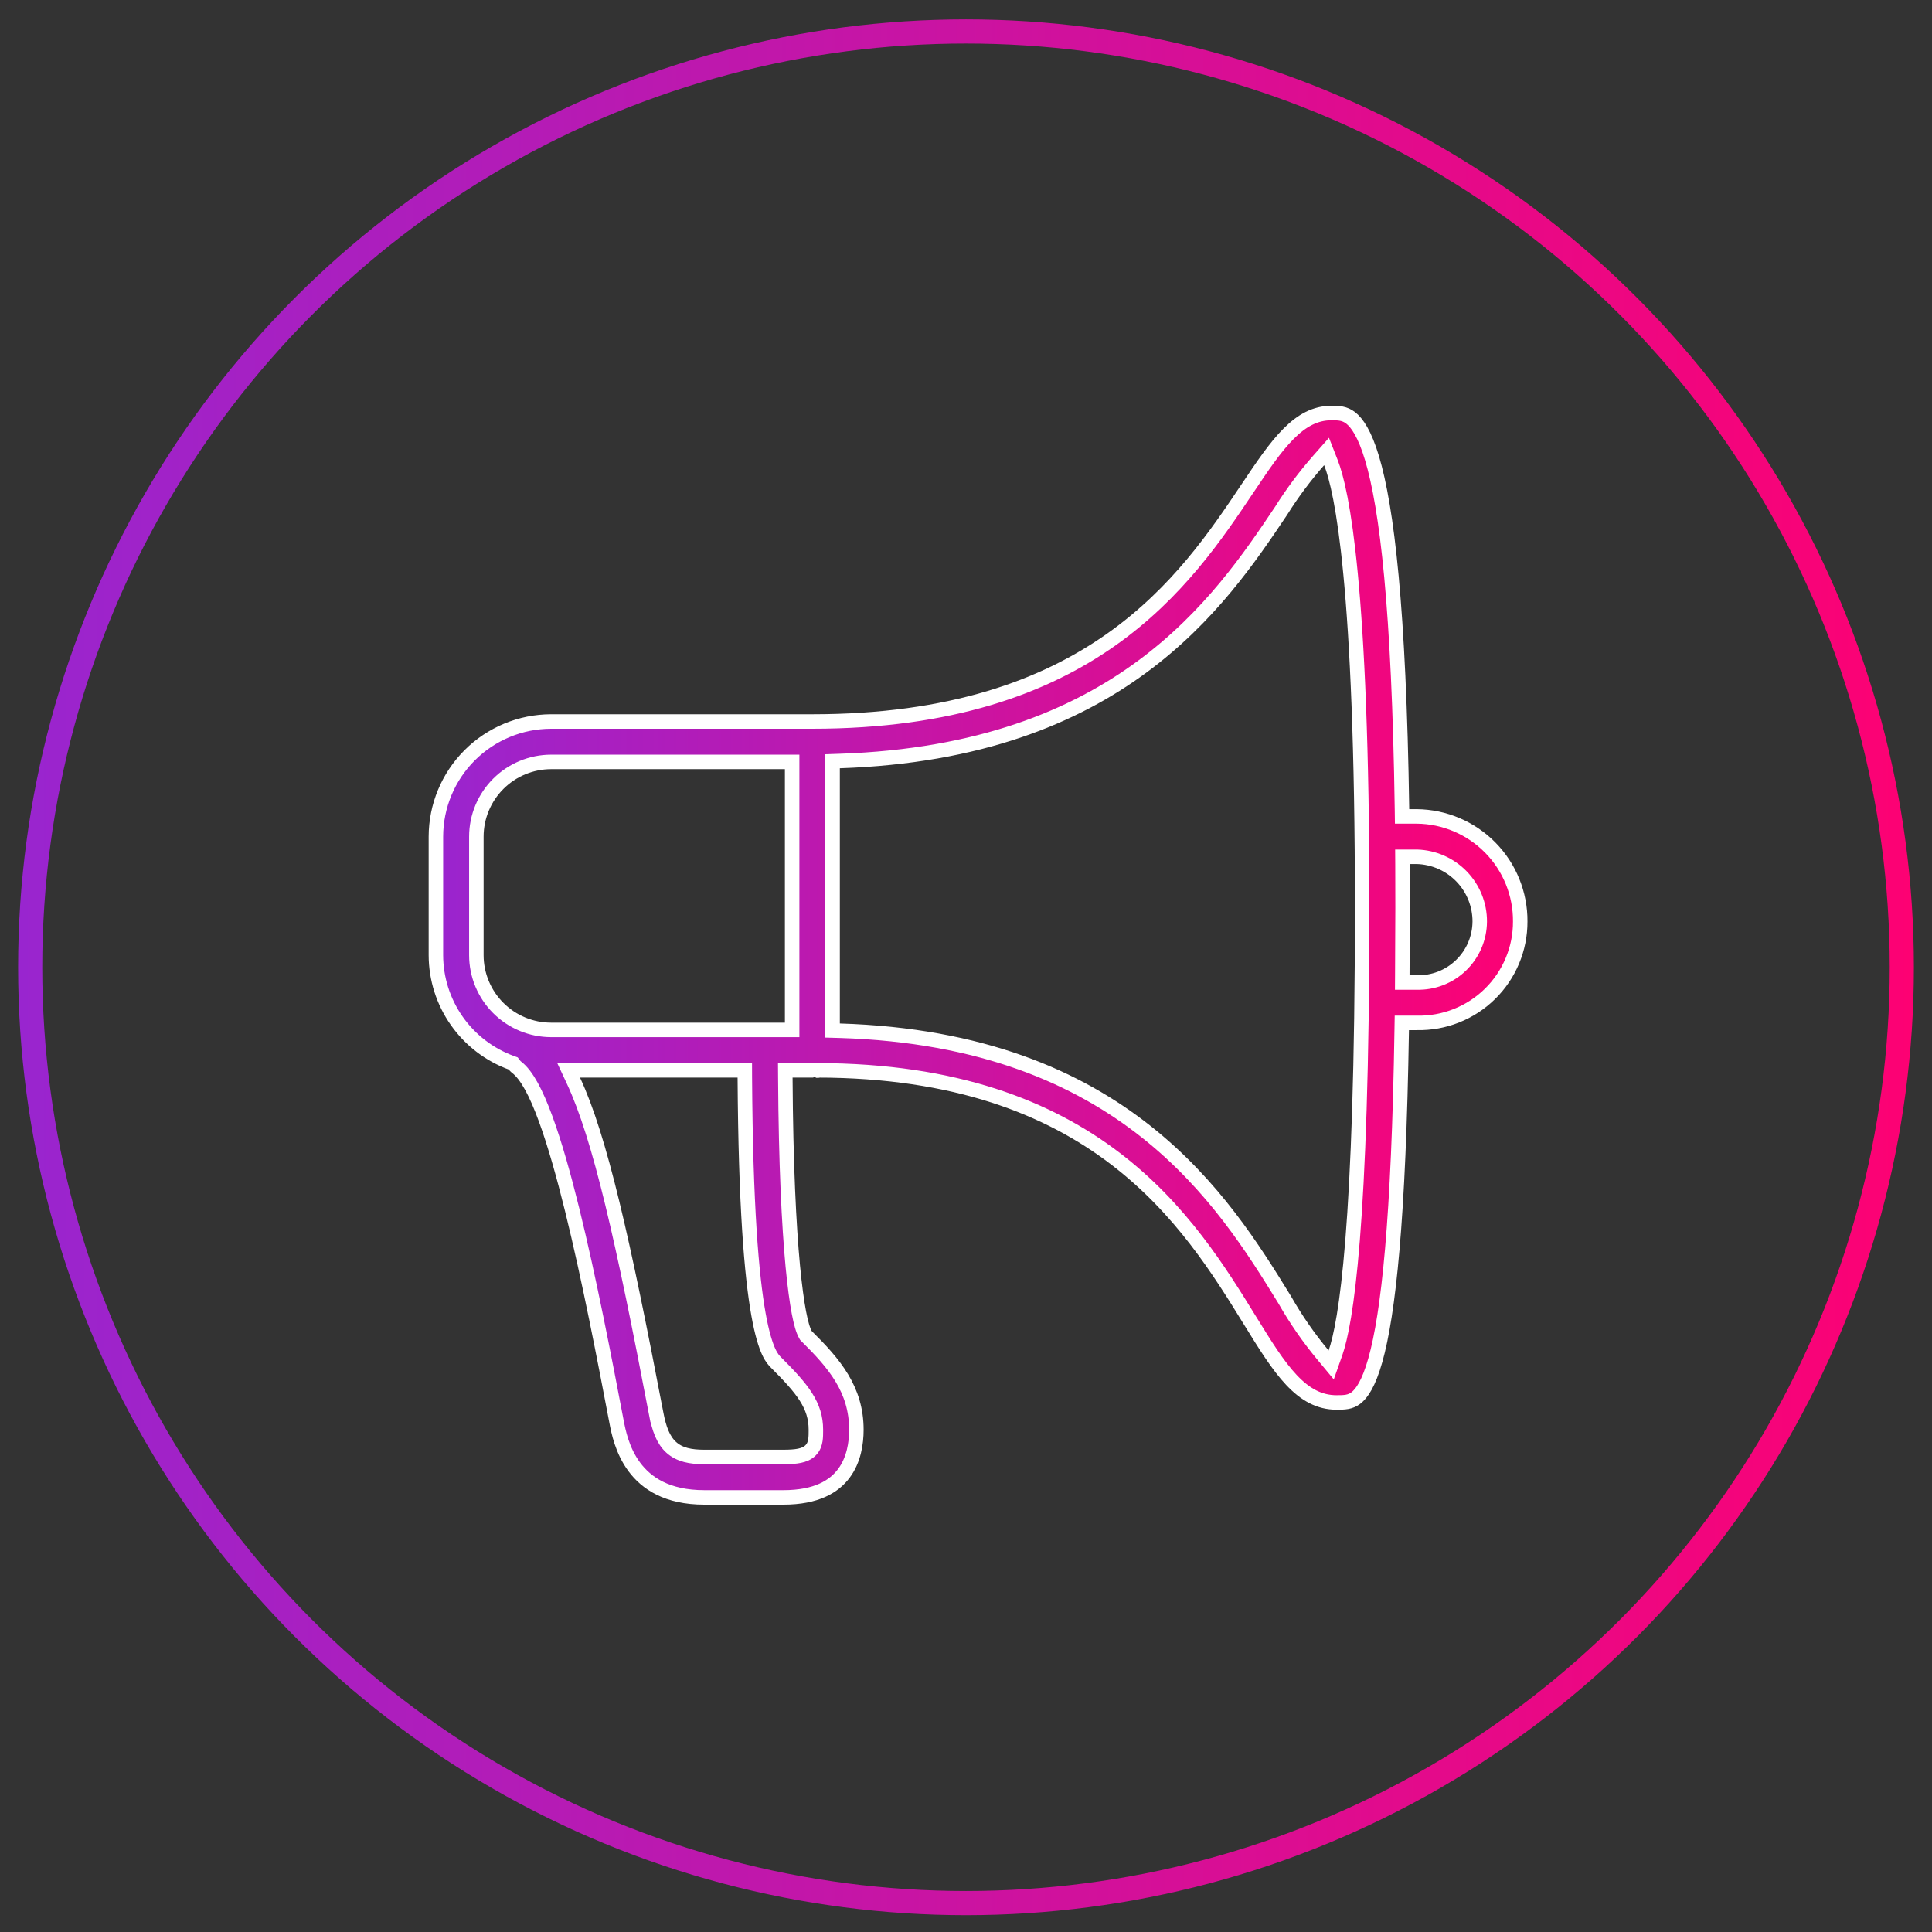
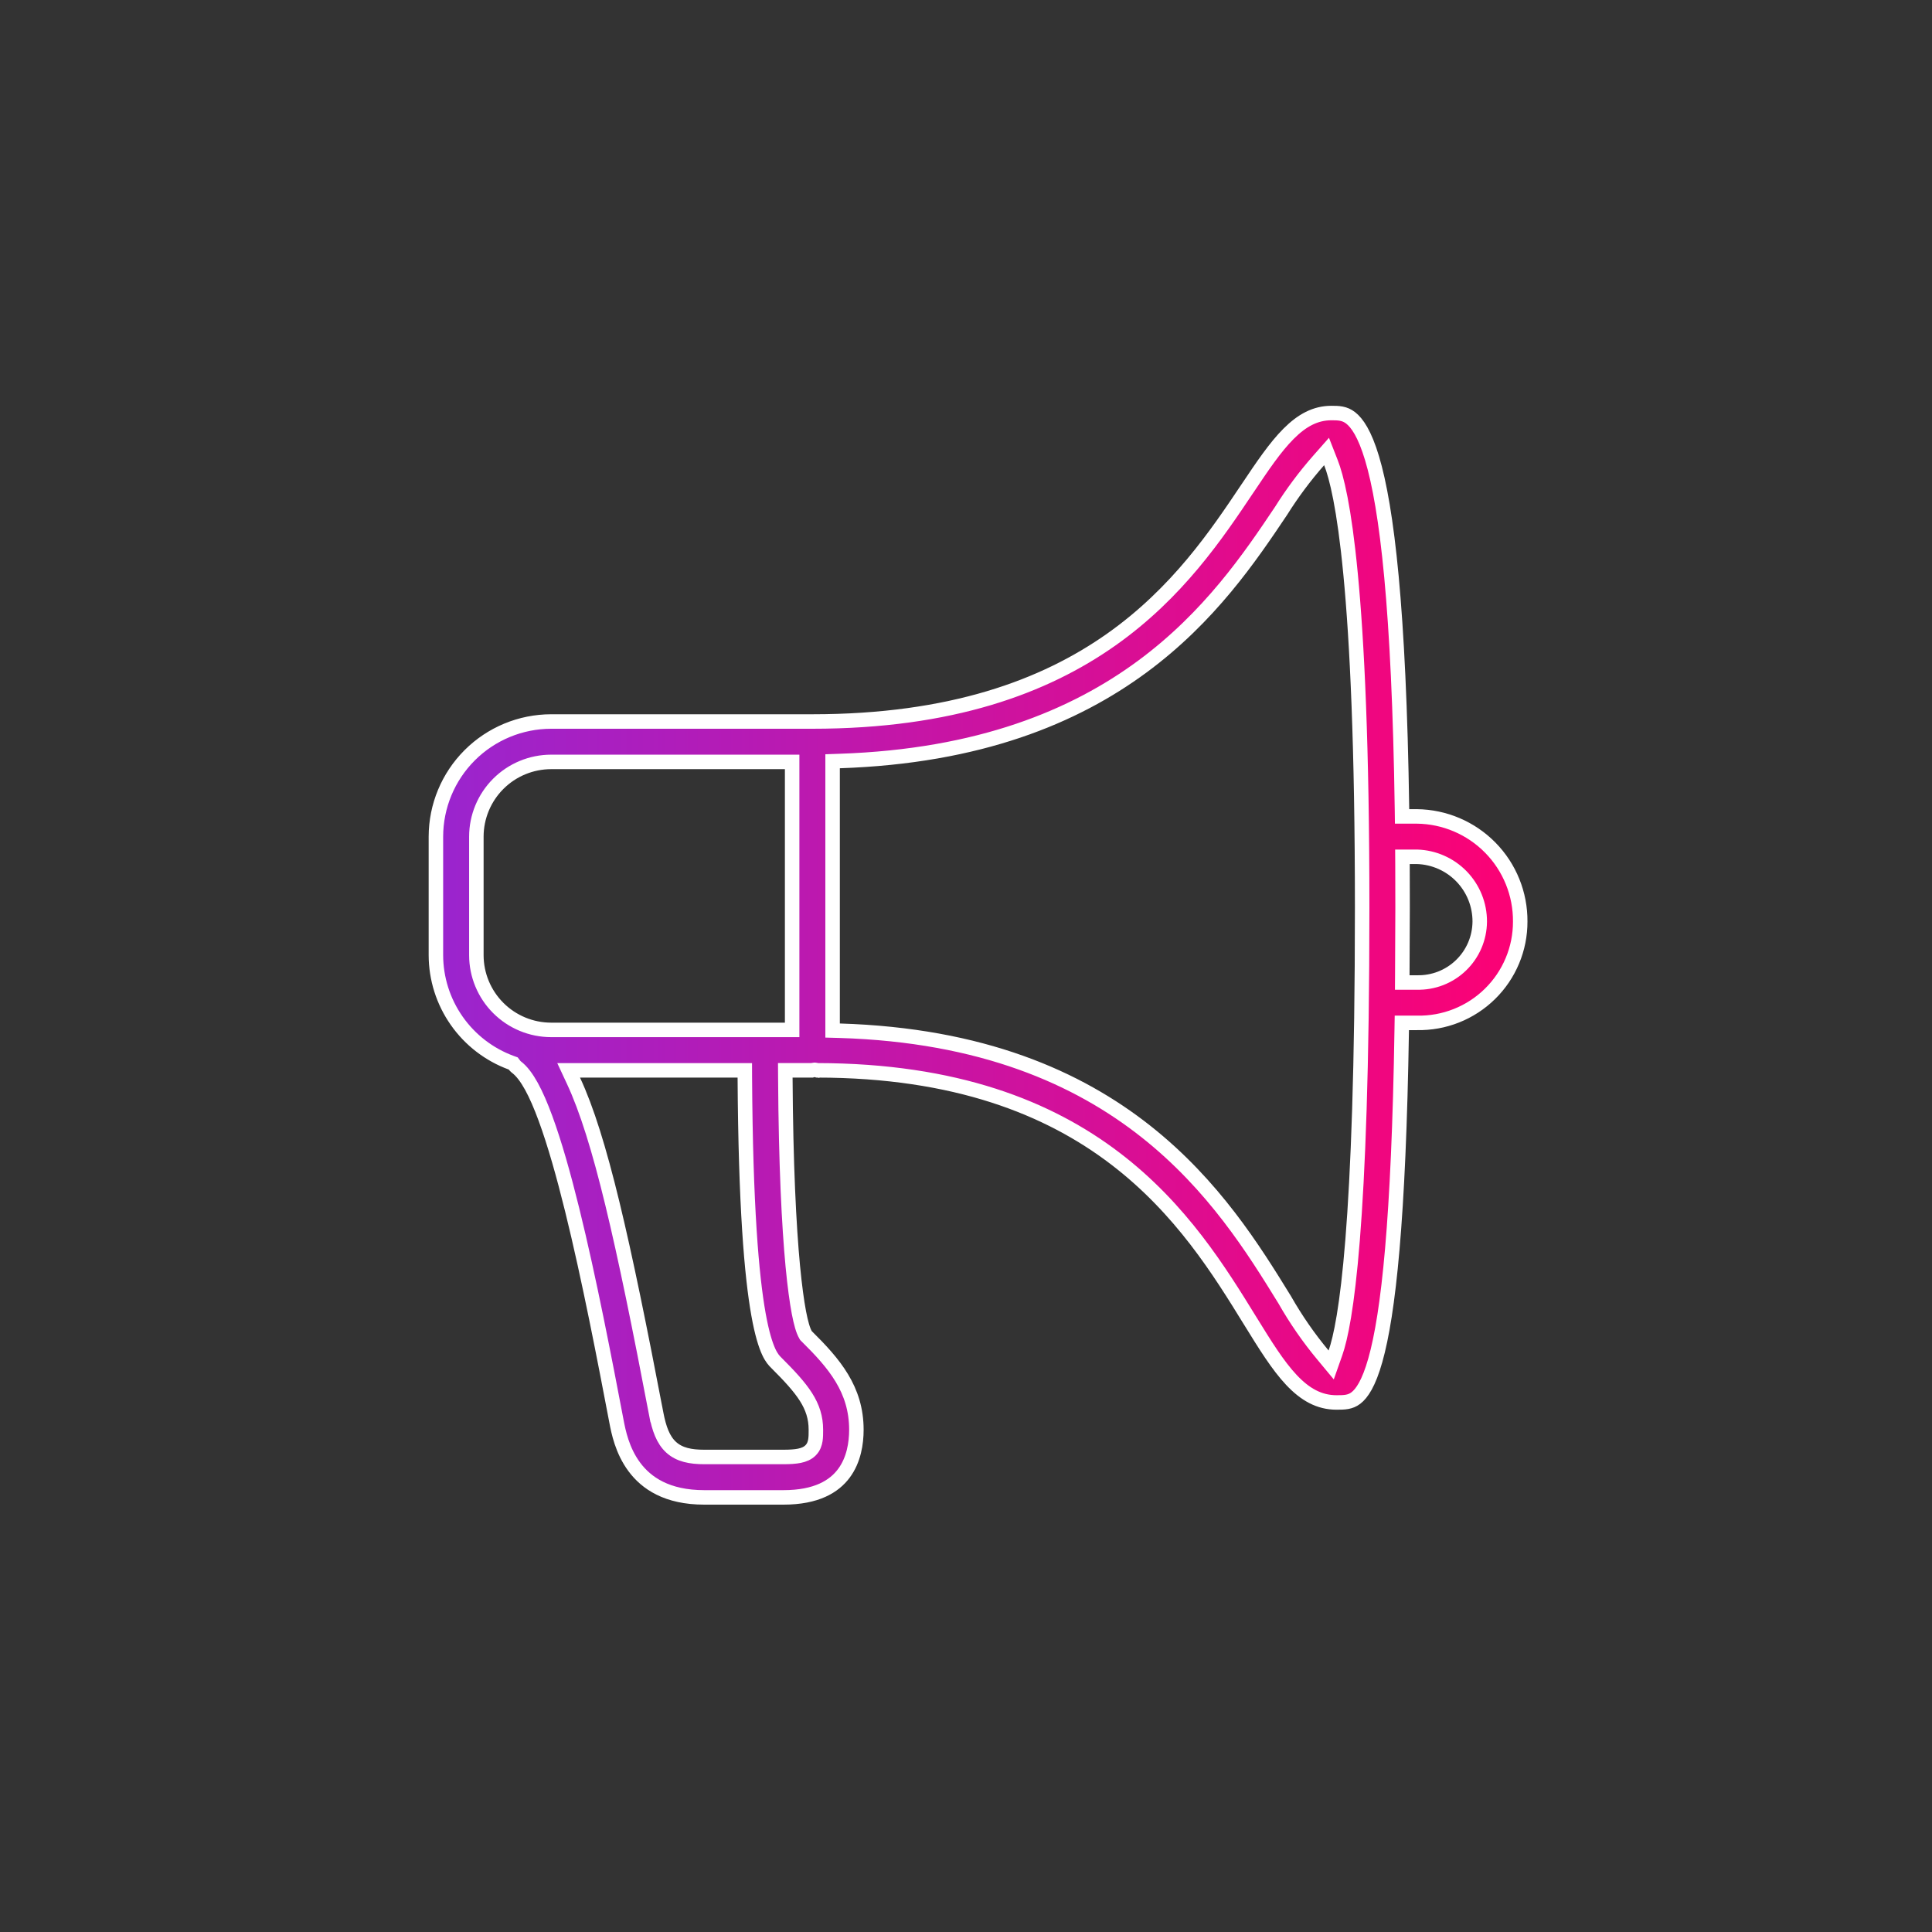
<svg xmlns="http://www.w3.org/2000/svg" width="80" height="80" viewBox="0 0 80 80" fill="none">
  <rect x="0" y="0" width="80" height="80" fill="#333333" stroke="none" />
  <g clip-path="url(#clip0_4433_73048)">
-     <path d="M58.053 33.51L58.057 33.806H58.353H58.67C59.814 33.818 60.907 34.283 61.709 35.099C62.512 35.915 62.957 37.016 62.949 38.16L62.949 38.162C62.95 38.72 62.84 39.272 62.624 39.786C62.409 40.3 62.093 40.766 61.695 41.156C61.297 41.547 60.825 41.854 60.306 42.06C59.788 42.266 59.233 42.366 58.675 42.355V42.355H58.669H58.342H58.047L58.042 42.65C57.918 50.513 57.492 54.405 56.948 56.327C56.676 57.289 56.388 57.703 56.144 57.889C55.911 58.066 55.676 58.073 55.346 58.073C54.624 58.073 54.043 57.742 53.479 57.145C52.907 56.538 52.382 55.688 51.77 54.696L51.764 54.687C50.511 52.653 48.911 50.054 46.177 47.97C43.438 45.882 39.584 44.327 33.843 44.32C33.824 44.314 33.796 44.306 33.761 44.303L33.736 44.3L33.711 44.302C33.682 44.304 33.658 44.309 33.641 44.313C33.632 44.315 33.622 44.318 33.616 44.32H32.819H32.517L32.519 44.622C32.541 48.242 32.67 50.756 32.828 52.429C32.908 53.265 32.995 53.895 33.081 54.349C33.165 54.787 33.254 55.1 33.355 55.27L33.374 55.303L33.402 55.331C34.544 56.458 35.461 57.529 35.461 59.204C35.461 59.754 35.357 60.453 34.943 61.008C34.542 61.547 33.811 62.004 32.441 62.004H29.162C27.613 62.004 26.761 61.408 26.267 60.744C25.759 60.061 25.607 59.275 25.527 58.857L25.527 58.856L25.526 58.851C25.046 56.336 24.401 52.966 23.692 50.093C23.337 48.656 22.965 47.336 22.585 46.305C22.396 45.79 22.202 45.34 22.005 44.982C21.815 44.638 21.606 44.348 21.371 44.175C21.346 44.154 21.324 44.13 21.304 44.104L21.252 44.036L21.17 44.006C20.257 43.671 19.468 43.064 18.911 42.268C18.353 41.472 18.052 40.524 18.05 39.553V34.642C18.052 33.379 18.555 32.167 19.449 31.274C20.343 30.38 21.556 29.877 22.822 29.876H33.638C39.387 29.876 43.256 28.429 46.014 26.484C48.763 24.544 50.383 22.124 51.652 20.23L51.656 20.225L51.656 20.225C52.27 19.308 52.797 18.522 53.358 17.961C53.911 17.407 54.466 17.103 55.131 17.103C55.432 17.103 55.673 17.109 55.925 17.302C56.189 17.506 56.508 17.954 56.814 18.977C57.425 21.02 57.931 25.157 58.053 33.51ZM33.875 44.332L33.873 44.331C33.877 44.332 33.877 44.332 33.875 44.332ZM19.725 34.642V34.642L19.725 39.553L19.725 39.553C19.726 40.373 20.053 41.16 20.633 41.739C21.213 42.319 22 42.645 22.821 42.646H22.821H32.501H32.801V42.346V31.849V31.549H32.501H22.821H22.821C22 31.55 21.213 31.876 20.633 32.456C20.053 33.035 19.726 33.822 19.725 34.642ZM32.149 56.434L32.149 56.434L32.147 56.432C32.061 56.347 31.954 56.24 31.83 55.972C31.701 55.691 31.551 55.228 31.408 54.43C31.122 52.833 30.874 49.948 30.842 44.619L30.841 44.321H30.542H24.017H23.546L23.745 44.748C24.846 47.102 25.802 51.373 27.173 58.544L27.468 58.487L27.173 58.544C27.29 59.152 27.456 59.623 27.792 59.929C28.136 60.242 28.598 60.33 29.162 60.33H32.44C32.708 60.33 32.928 60.316 33.105 60.28C33.282 60.243 33.444 60.178 33.566 60.054C33.693 59.927 33.742 59.773 33.764 59.632C33.784 59.503 33.784 59.356 33.784 59.218V59.203C33.784 58.192 33.234 57.518 32.149 56.434ZM54.784 56.113L55.122 56.52L55.298 56.021C55.51 55.416 55.785 54.129 56.008 51.347C56.231 48.559 56.404 44.25 56.404 37.589C56.404 30.878 56.192 26.557 55.925 23.774C55.66 20.997 55.338 19.734 55.109 19.152L54.93 18.695L54.605 19.064C54.029 19.718 53.508 20.418 53.045 21.156C51.767 23.063 50.091 25.546 47.293 27.608C44.499 29.667 40.567 31.318 34.766 31.512L34.476 31.522V31.812V42.38V42.672L34.767 42.68C40.663 42.859 44.635 44.629 47.444 46.848C50.259 49.071 51.925 51.756 53.193 53.815C53.655 54.627 54.187 55.396 54.784 56.113ZM58.066 40.381L58.064 40.683H58.367H58.667C59.004 40.691 59.338 40.633 59.652 40.512C59.967 40.389 60.254 40.206 60.497 39.971C60.74 39.737 60.934 39.456 61.067 39.146C61.2 38.836 61.27 38.502 61.273 38.164L61.273 38.163C61.276 37.466 61.006 36.796 60.522 36.294C60.037 35.793 59.376 35.5 58.679 35.478L58.679 35.478H58.669H58.374H58.072L58.074 35.78C58.077 36.364 58.078 36.967 58.078 37.589C58.077 38.562 58.073 39.493 58.066 40.381Z" fill="url(#paint0_linear_4433_73048)" stroke="white" stroke-width="0.6" />
+     <path d="M58.053 33.51L58.057 33.806H58.353H58.67C59.814 33.818 60.907 34.283 61.709 35.099C62.512 35.915 62.957 37.016 62.949 38.16L62.949 38.162C62.95 38.72 62.84 39.272 62.624 39.786C62.409 40.3 62.093 40.766 61.695 41.156C61.297 41.547 60.825 41.854 60.306 42.06C59.788 42.266 59.233 42.366 58.675 42.355V42.355H58.669H58.342H58.047L58.042 42.65C57.918 50.513 57.492 54.405 56.948 56.327C56.676 57.289 56.388 57.703 56.144 57.889C55.911 58.066 55.676 58.073 55.346 58.073C54.624 58.073 54.043 57.742 53.479 57.145C52.907 56.538 52.382 55.688 51.77 54.696L51.764 54.687C50.511 52.653 48.911 50.054 46.177 47.97C43.438 45.882 39.584 44.327 33.843 44.32C33.824 44.314 33.796 44.306 33.761 44.303L33.736 44.3L33.711 44.302C33.682 44.304 33.658 44.309 33.641 44.313C33.632 44.315 33.622 44.318 33.616 44.32H32.819H32.517L32.519 44.622C32.541 48.242 32.67 50.756 32.828 52.429C32.908 53.265 32.995 53.895 33.081 54.349C33.165 54.787 33.254 55.1 33.355 55.27L33.374 55.303L33.402 55.331C34.544 56.458 35.461 57.529 35.461 59.204C35.461 59.754 35.357 60.453 34.943 61.008C34.542 61.547 33.811 62.004 32.441 62.004H29.162C27.613 62.004 26.761 61.408 26.267 60.744C25.759 60.061 25.607 59.275 25.527 58.857L25.527 58.856L25.526 58.851C25.046 56.336 24.401 52.966 23.692 50.093C23.337 48.656 22.965 47.336 22.585 46.305C22.396 45.79 22.202 45.34 22.005 44.982C21.815 44.638 21.606 44.348 21.371 44.175C21.346 44.154 21.324 44.13 21.304 44.104L21.252 44.036L21.17 44.006C20.257 43.671 19.468 43.064 18.911 42.268C18.353 41.472 18.052 40.524 18.05 39.553V34.642C18.052 33.379 18.555 32.167 19.449 31.274C20.343 30.38 21.556 29.877 22.822 29.876H33.638C39.387 29.876 43.256 28.429 46.014 26.484C48.763 24.544 50.383 22.124 51.652 20.23L51.656 20.225L51.656 20.225C52.27 19.308 52.797 18.522 53.358 17.961C53.911 17.407 54.466 17.103 55.131 17.103C55.432 17.103 55.673 17.109 55.925 17.302C56.189 17.506 56.508 17.954 56.814 18.977C57.425 21.02 57.931 25.157 58.053 33.51ZM33.875 44.332C33.877 44.332 33.877 44.332 33.875 44.332ZM19.725 34.642V34.642L19.725 39.553L19.725 39.553C19.726 40.373 20.053 41.16 20.633 41.739C21.213 42.319 22 42.645 22.821 42.646H22.821H32.501H32.801V42.346V31.849V31.549H32.501H22.821H22.821C22 31.55 21.213 31.876 20.633 32.456C20.053 33.035 19.726 33.822 19.725 34.642ZM32.149 56.434L32.149 56.434L32.147 56.432C32.061 56.347 31.954 56.24 31.83 55.972C31.701 55.691 31.551 55.228 31.408 54.43C31.122 52.833 30.874 49.948 30.842 44.619L30.841 44.321H30.542H24.017H23.546L23.745 44.748C24.846 47.102 25.802 51.373 27.173 58.544L27.468 58.487L27.173 58.544C27.29 59.152 27.456 59.623 27.792 59.929C28.136 60.242 28.598 60.33 29.162 60.33H32.44C32.708 60.33 32.928 60.316 33.105 60.28C33.282 60.243 33.444 60.178 33.566 60.054C33.693 59.927 33.742 59.773 33.764 59.632C33.784 59.503 33.784 59.356 33.784 59.218V59.203C33.784 58.192 33.234 57.518 32.149 56.434ZM54.784 56.113L55.122 56.52L55.298 56.021C55.51 55.416 55.785 54.129 56.008 51.347C56.231 48.559 56.404 44.25 56.404 37.589C56.404 30.878 56.192 26.557 55.925 23.774C55.66 20.997 55.338 19.734 55.109 19.152L54.93 18.695L54.605 19.064C54.029 19.718 53.508 20.418 53.045 21.156C51.767 23.063 50.091 25.546 47.293 27.608C44.499 29.667 40.567 31.318 34.766 31.512L34.476 31.522V31.812V42.38V42.672L34.767 42.68C40.663 42.859 44.635 44.629 47.444 46.848C50.259 49.071 51.925 51.756 53.193 53.815C53.655 54.627 54.187 55.396 54.784 56.113ZM58.066 40.381L58.064 40.683H58.367H58.667C59.004 40.691 59.338 40.633 59.652 40.512C59.967 40.389 60.254 40.206 60.497 39.971C60.74 39.737 60.934 39.456 61.067 39.146C61.2 38.836 61.27 38.502 61.273 38.164L61.273 38.163C61.276 37.466 61.006 36.796 60.522 36.294C60.037 35.793 59.376 35.5 58.679 35.478L58.679 35.478H58.669H58.374H58.072L58.074 35.78C58.077 36.364 58.078 36.967 58.078 37.589C58.077 38.562 58.073 39.493 58.066 40.381Z" fill="url(#paint0_linear_4433_73048)" stroke="white" stroke-width="0.6" />
  </g>
-   <circle cx="40" cy="40.053" r="38.75" stroke="url(#paint1_linear_4433_73048)" />
  <defs>
    <linearGradient id="paint0_linear_4433_73048" x1="17.75" y1="39.553" x2="63.249" y2="39.553" gradientUnits="userSpaceOnUse">
      <stop stop-color="#9925CF" />
      <stop offset="1" stop-color="#FD0173" />
    </linearGradient>
    <linearGradient id="paint1_linear_4433_73048" x1="0.75" y1="40.053" x2="79.25" y2="40.053" gradientUnits="userSpaceOnUse">
      <stop stop-color="#9925CF" />
      <stop offset="1" stop-color="#FD0173" />
    </linearGradient>
    <clipPath id="clip0_4433_73048">
      <rect width="45.5" height="45.5" fill="white" transform="translate(17.75 16.803)" />
    </clipPath>
  </defs>
</svg>